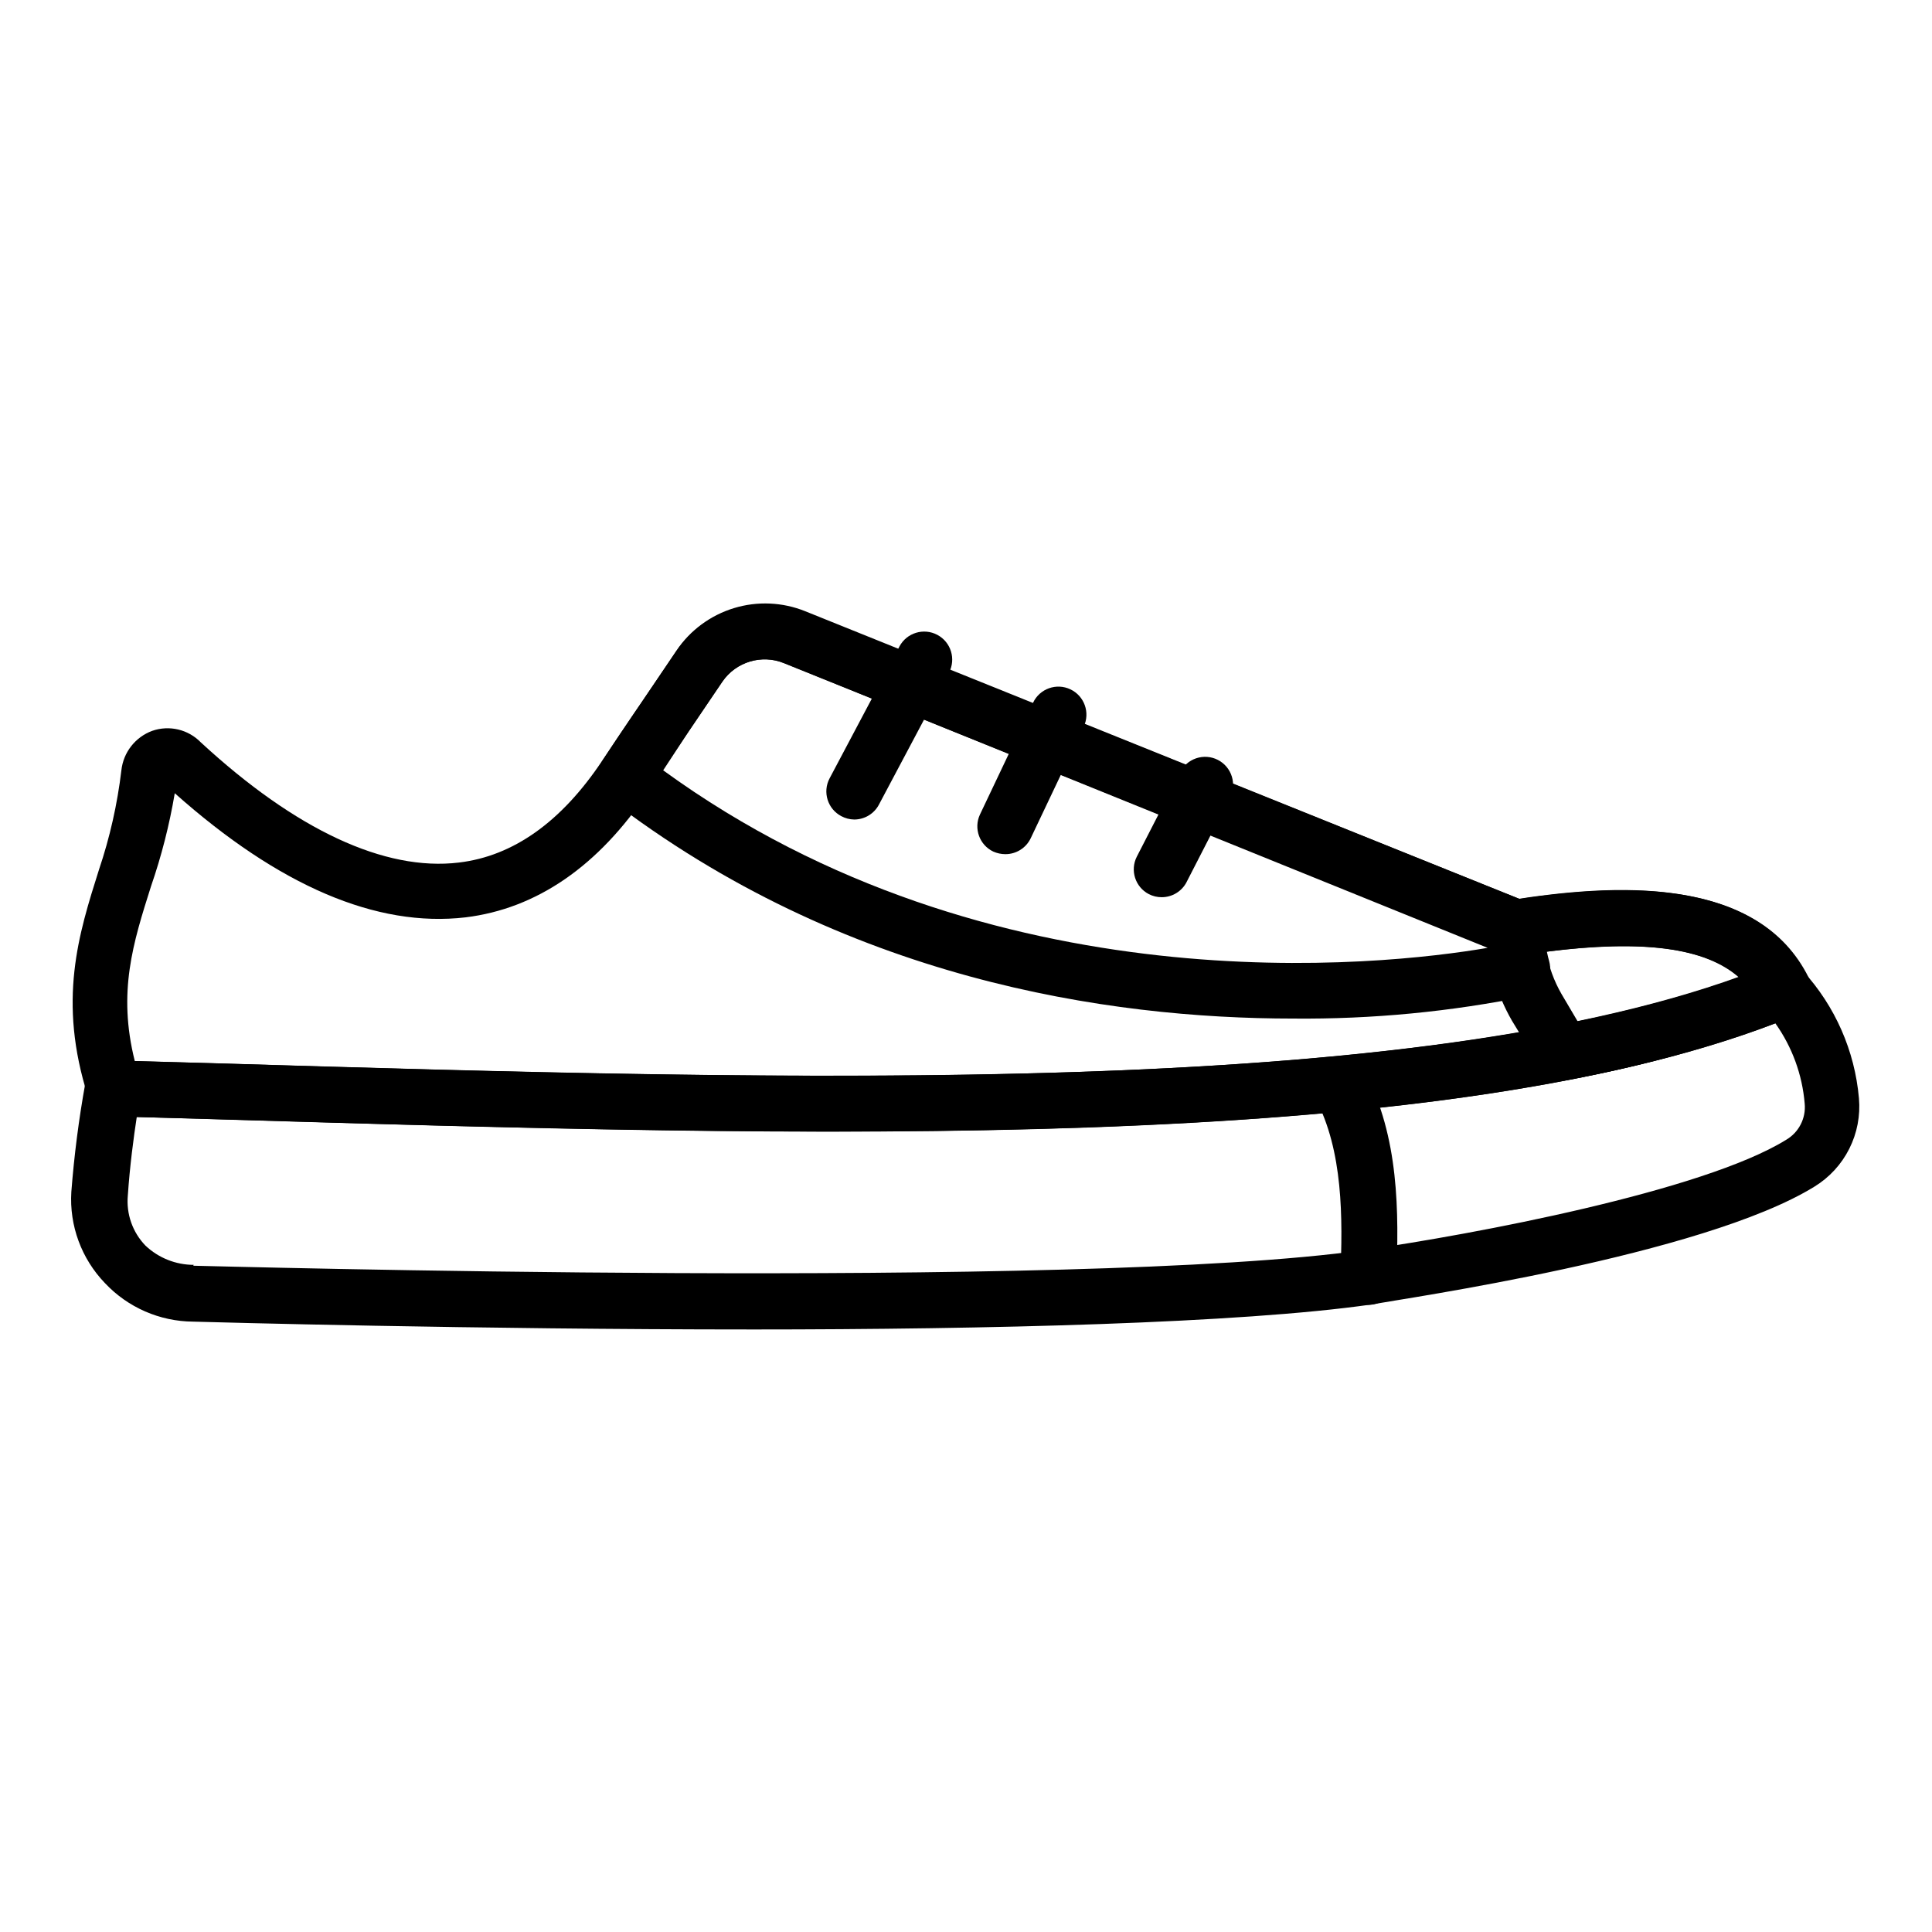
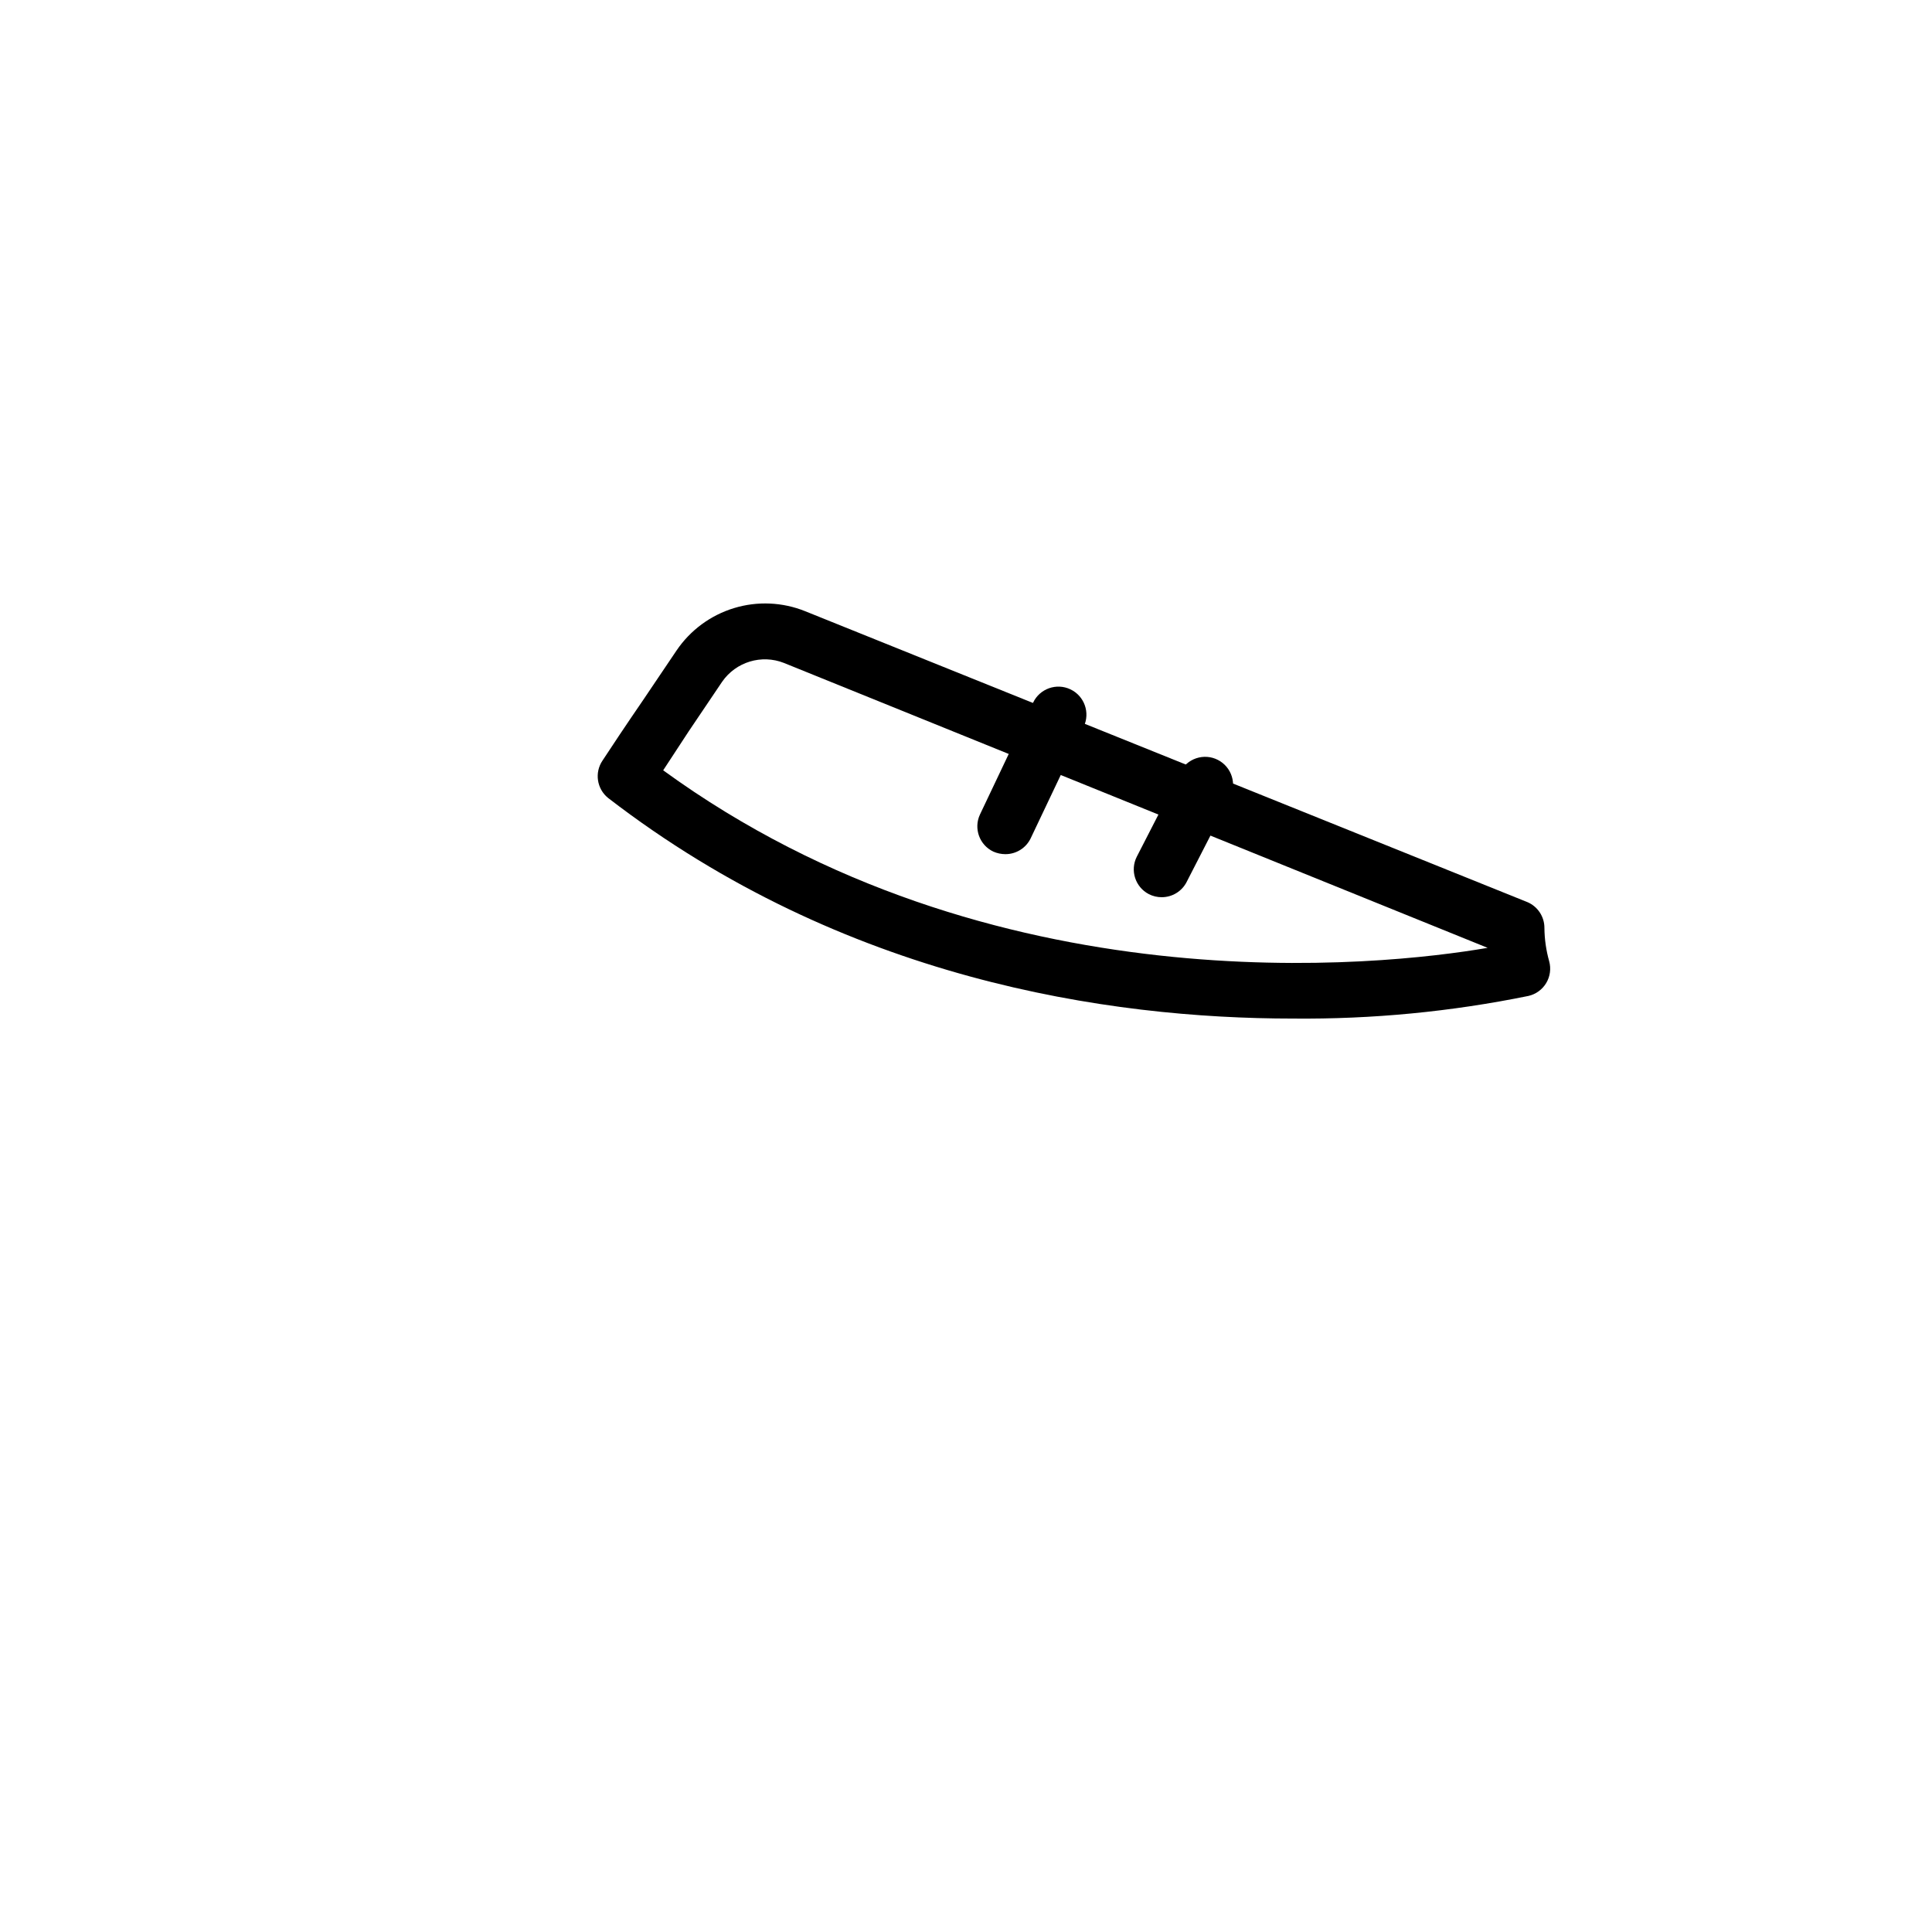
<svg xmlns="http://www.w3.org/2000/svg" fill="#000000" width="800px" height="800px" version="1.1" viewBox="144 144 512 512">
  <g>
-     <path d="m364.14 443.86c-52.973 0-108.47-1.629-163-3.262l-26.895-0.742-0.004 0.004c-3.168-0.078-5.938-2.16-6.891-5.188-8.148-25.488-2.519-43.121 2.891-60.234 2.879-8.539 4.863-17.355 5.926-26.301 0.52-4.746 3.676-8.793 8.152-10.449 4.519-1.582 9.551-0.398 12.891 3.039 25.117 23.191 48.75 34.23 68.383 31.859 14.449-1.703 27.191-10.816 37.934-26.895 4-6.074 12.816-18.969 19.707-29.117h0.004c3.621-5.383 8.988-9.352 15.195-11.242 6.211-1.891 12.879-1.582 18.887 0.867l189.37 76.02c27.117-4 63.422-5.703 76.609 20.82v-0.004c0.918 1.836 1.031 3.973 0.316 5.898-0.719 1.922-2.199 3.465-4.094 4.254-59.57 24.523-152.85 30.672-255.39 30.672zm-184.41-18.672 21.484 0.594c154.33 4.594 314.36 9.336 403.71-22.82-9.707-8.52-28.523-10.371-58.012-5.777-1.324 0.211-2.684 0.055-3.926-0.445l-191.23-76.98c-5.906-2.434-12.711-0.395-16.301 4.891-6.816 10.078-15.633 22.969-19.633 29.043-13.188 19.855-29.637 31.117-48.453 33.414-23.559 2.742-49.418-8.297-77.055-32.895-1.414 8.383-3.519 16.637-6.297 24.672-4.742 14.965-8.891 28.008-4.297 46.305z" />
    <path d="m486.68 413.93c-49.047 0-119.14-10.371-181.52-58.457-3.004-2.418-3.648-6.734-1.48-9.926 2.371-3.629 6.371-9.633 10.742-16.004l8.891-13.188c3.641-5.363 9.008-9.312 15.211-11.203 6.199-1.887 12.859-1.594 18.871 0.832l191.3 77.055-0.004-0.004c2.793 1.148 4.609 3.875 4.594 6.891 0.031 2.981 0.453 5.945 1.262 8.816 0.535 1.949 0.254 4.031-0.781 5.766-1.035 1.734-2.734 2.969-4.703 3.422-20.523 4.188-41.434 6.199-62.383 6zm-166.93-65.789c86.98 63.273 190.48 51.863 218.49 47.047l-186.48-75.5c-5.949-2.344-12.727-0.285-16.375 4.965l-8.891 13.188z" />
-     <path d="m343.39 496.32c-74.09 0-142.92-1.926-148.18-2.074-8.875-0.055-17.34-3.754-23.414-10.227-6.211-6.453-9.438-15.211-8.891-24.152 0.746-9.664 1.98-19.285 3.707-28.82 0.684-3.535 3.809-6.066 7.406-6.004l26.746 0.742c160.04 4.816 325.48 9.633 412.83-26.301 2.859-1.156 6.137-0.418 8.227 1.852 8.508 9.301 13.719 21.152 14.816 33.711 0.406 4.613-0.477 9.246-2.559 13.383s-5.273 7.609-9.223 10.031c-29.637 18.301-108.69 29.637-117.58 31.266-34.746 4.961-101.28 6.594-163.88 6.594zm-148.18-16.891c2.668 0 234.71 6.594 310.21-4.148 29.043-4.148 89.797-15.559 111.88-29.191v-0.004c3.398-1.957 5.34-5.727 4.961-9.633-0.637-7.656-3.324-15-7.777-21.262-91.426 34.969-255.31 30.152-413.79 25.414l-20.449-0.594c-0.816 5.262-1.852 13.113-2.371 20.82v-0.004c-0.445 4.891 1.258 9.73 4.668 13.266 3.461 3.277 8.047 5.106 12.816 5.109z" />
-     <path d="m558.48 430.38c-2.633-0.016-5.055-1.426-6.371-3.703l-7.41-12.152c-4.324-7.481-6.625-15.957-6.668-24.598-0.043-3.695 2.644-6.856 6.297-7.41 27.266-4.297 65.125-6.742 78.684 20.449 0.918 1.836 1.031 3.973 0.316 5.898-0.715 1.922-2.199 3.465-4.094 4.254-19.27 7.633-39.25 13.34-59.645 17.039zm-4.742-34.156c0.703 3.938 2.082 7.723 4.074 11.188l4.371 7.41c14.512-2.883 28.797-6.793 42.75-11.707-8.965-8-25.559-10.148-51.195-6.891z" />
-     <path d="m370.36 361.18c-1.191-0.02-2.359-0.324-3.41-0.891-3.617-1.902-5.012-6.379-3.109-10l18.523-34.969-0.004-0.004c1.926-3.621 6.418-4.996 10.043-3.074 3.621 1.926 4.996 6.418 3.074 10.039l-18.523 34.895v0.004c-1.277 2.461-3.82 4.004-6.594 4z" />
    <path d="m410.45 370.36c-1.098 0-2.18-0.227-3.188-0.668-3.699-1.738-5.293-6.148-3.555-9.852l14.078-29.637c1.758-3.703 6.188-5.281 9.891-3.519 3.703 1.758 5.277 6.188 3.519 9.891l-14.078 29.637c-1.246 2.543-3.836 4.152-6.668 4.148z" />
    <path d="m451.86 381.77c-1.184 0.004-2.352-0.277-3.406-0.816-3.606-1.875-5.027-6.305-3.188-9.926l11.41-22.227v-0.004c0.859-1.809 2.414-3.191 4.312-3.836 1.895-0.645 3.973-0.496 5.754 0.418 1.785 0.91 3.121 2.504 3.711 4.422 0.59 1.914 0.375 3.984-0.59 5.738l-11.41 22.227 0.004 0.004c-1.277 2.461-3.82 4.004-6.598 4z" />
-     <path d="m506.61 489.8c-4.09 0-7.41-3.32-7.41-7.41 0.668-15.633 0.742-33.414-6.594-47.27-1.91-3.602-0.555-8.074 3.039-10.004 1.738-0.941 3.777-1.148 5.672-0.578 1.891 0.57 3.477 1.871 4.402 3.617 9.039 17.113 9.039 37.043 8.297 54.902h0.004c-0.348 3.828-3.566 6.758-7.41 6.742z" />
  </g>
</svg>